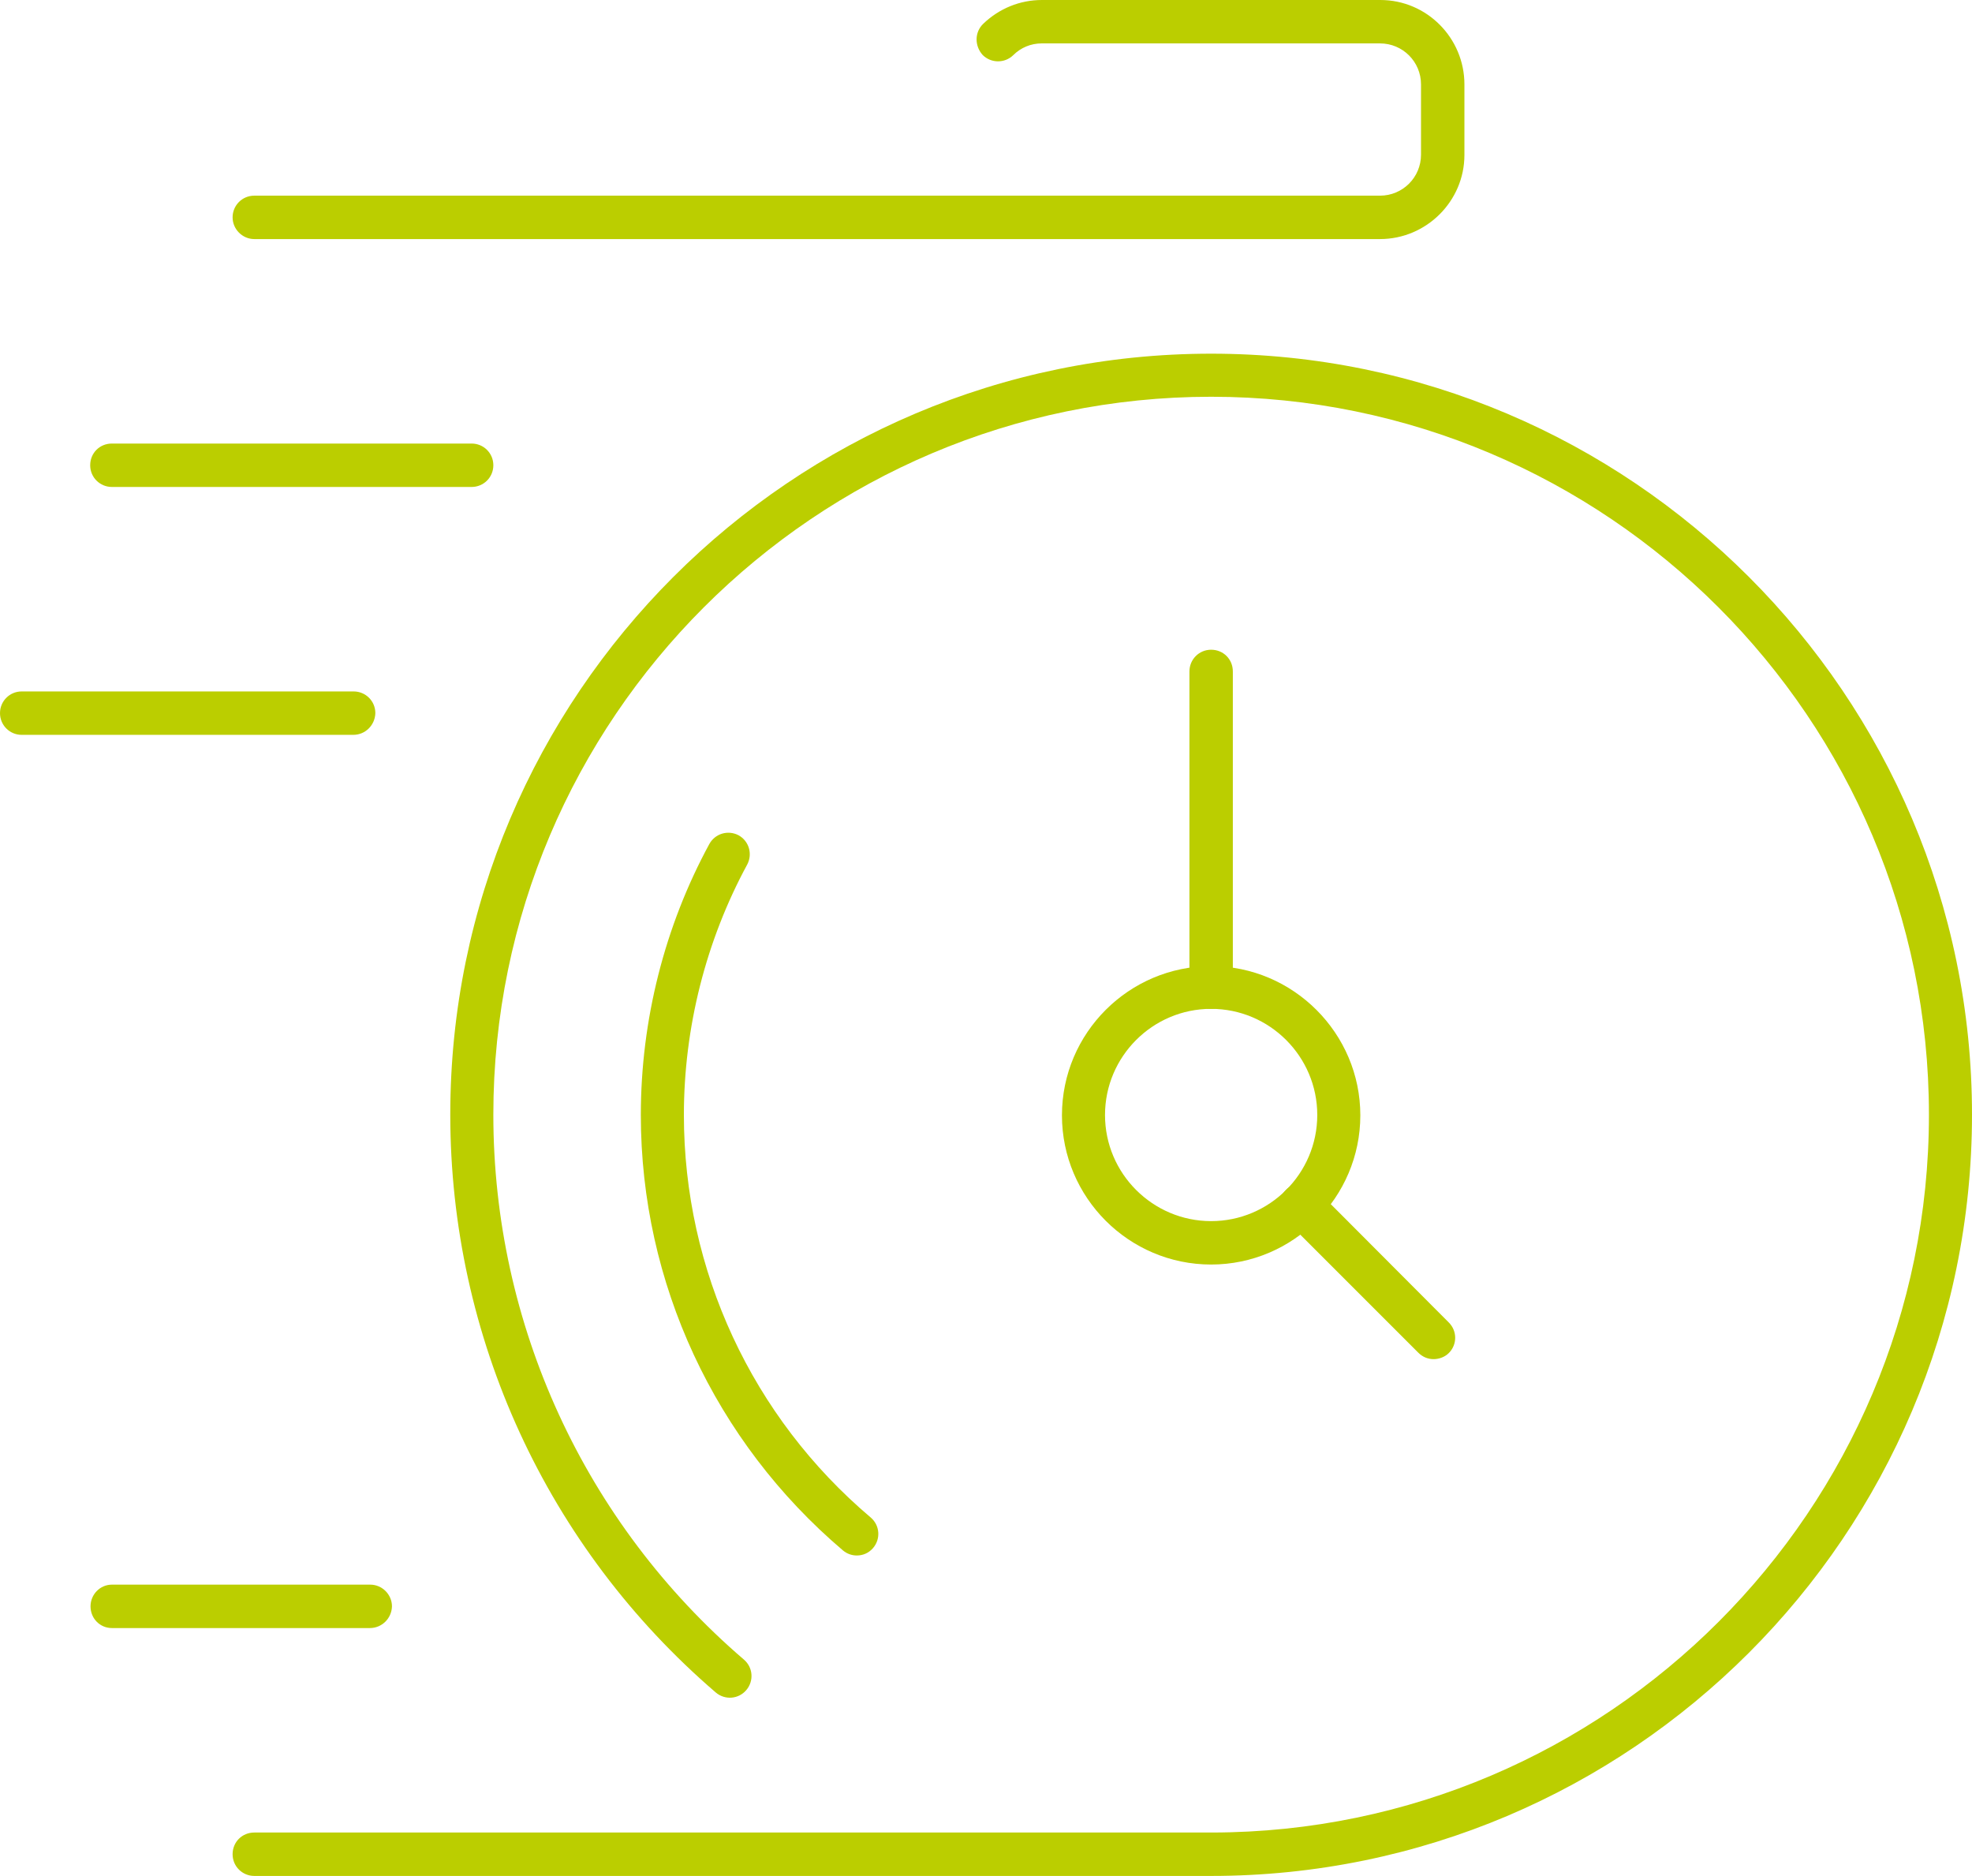
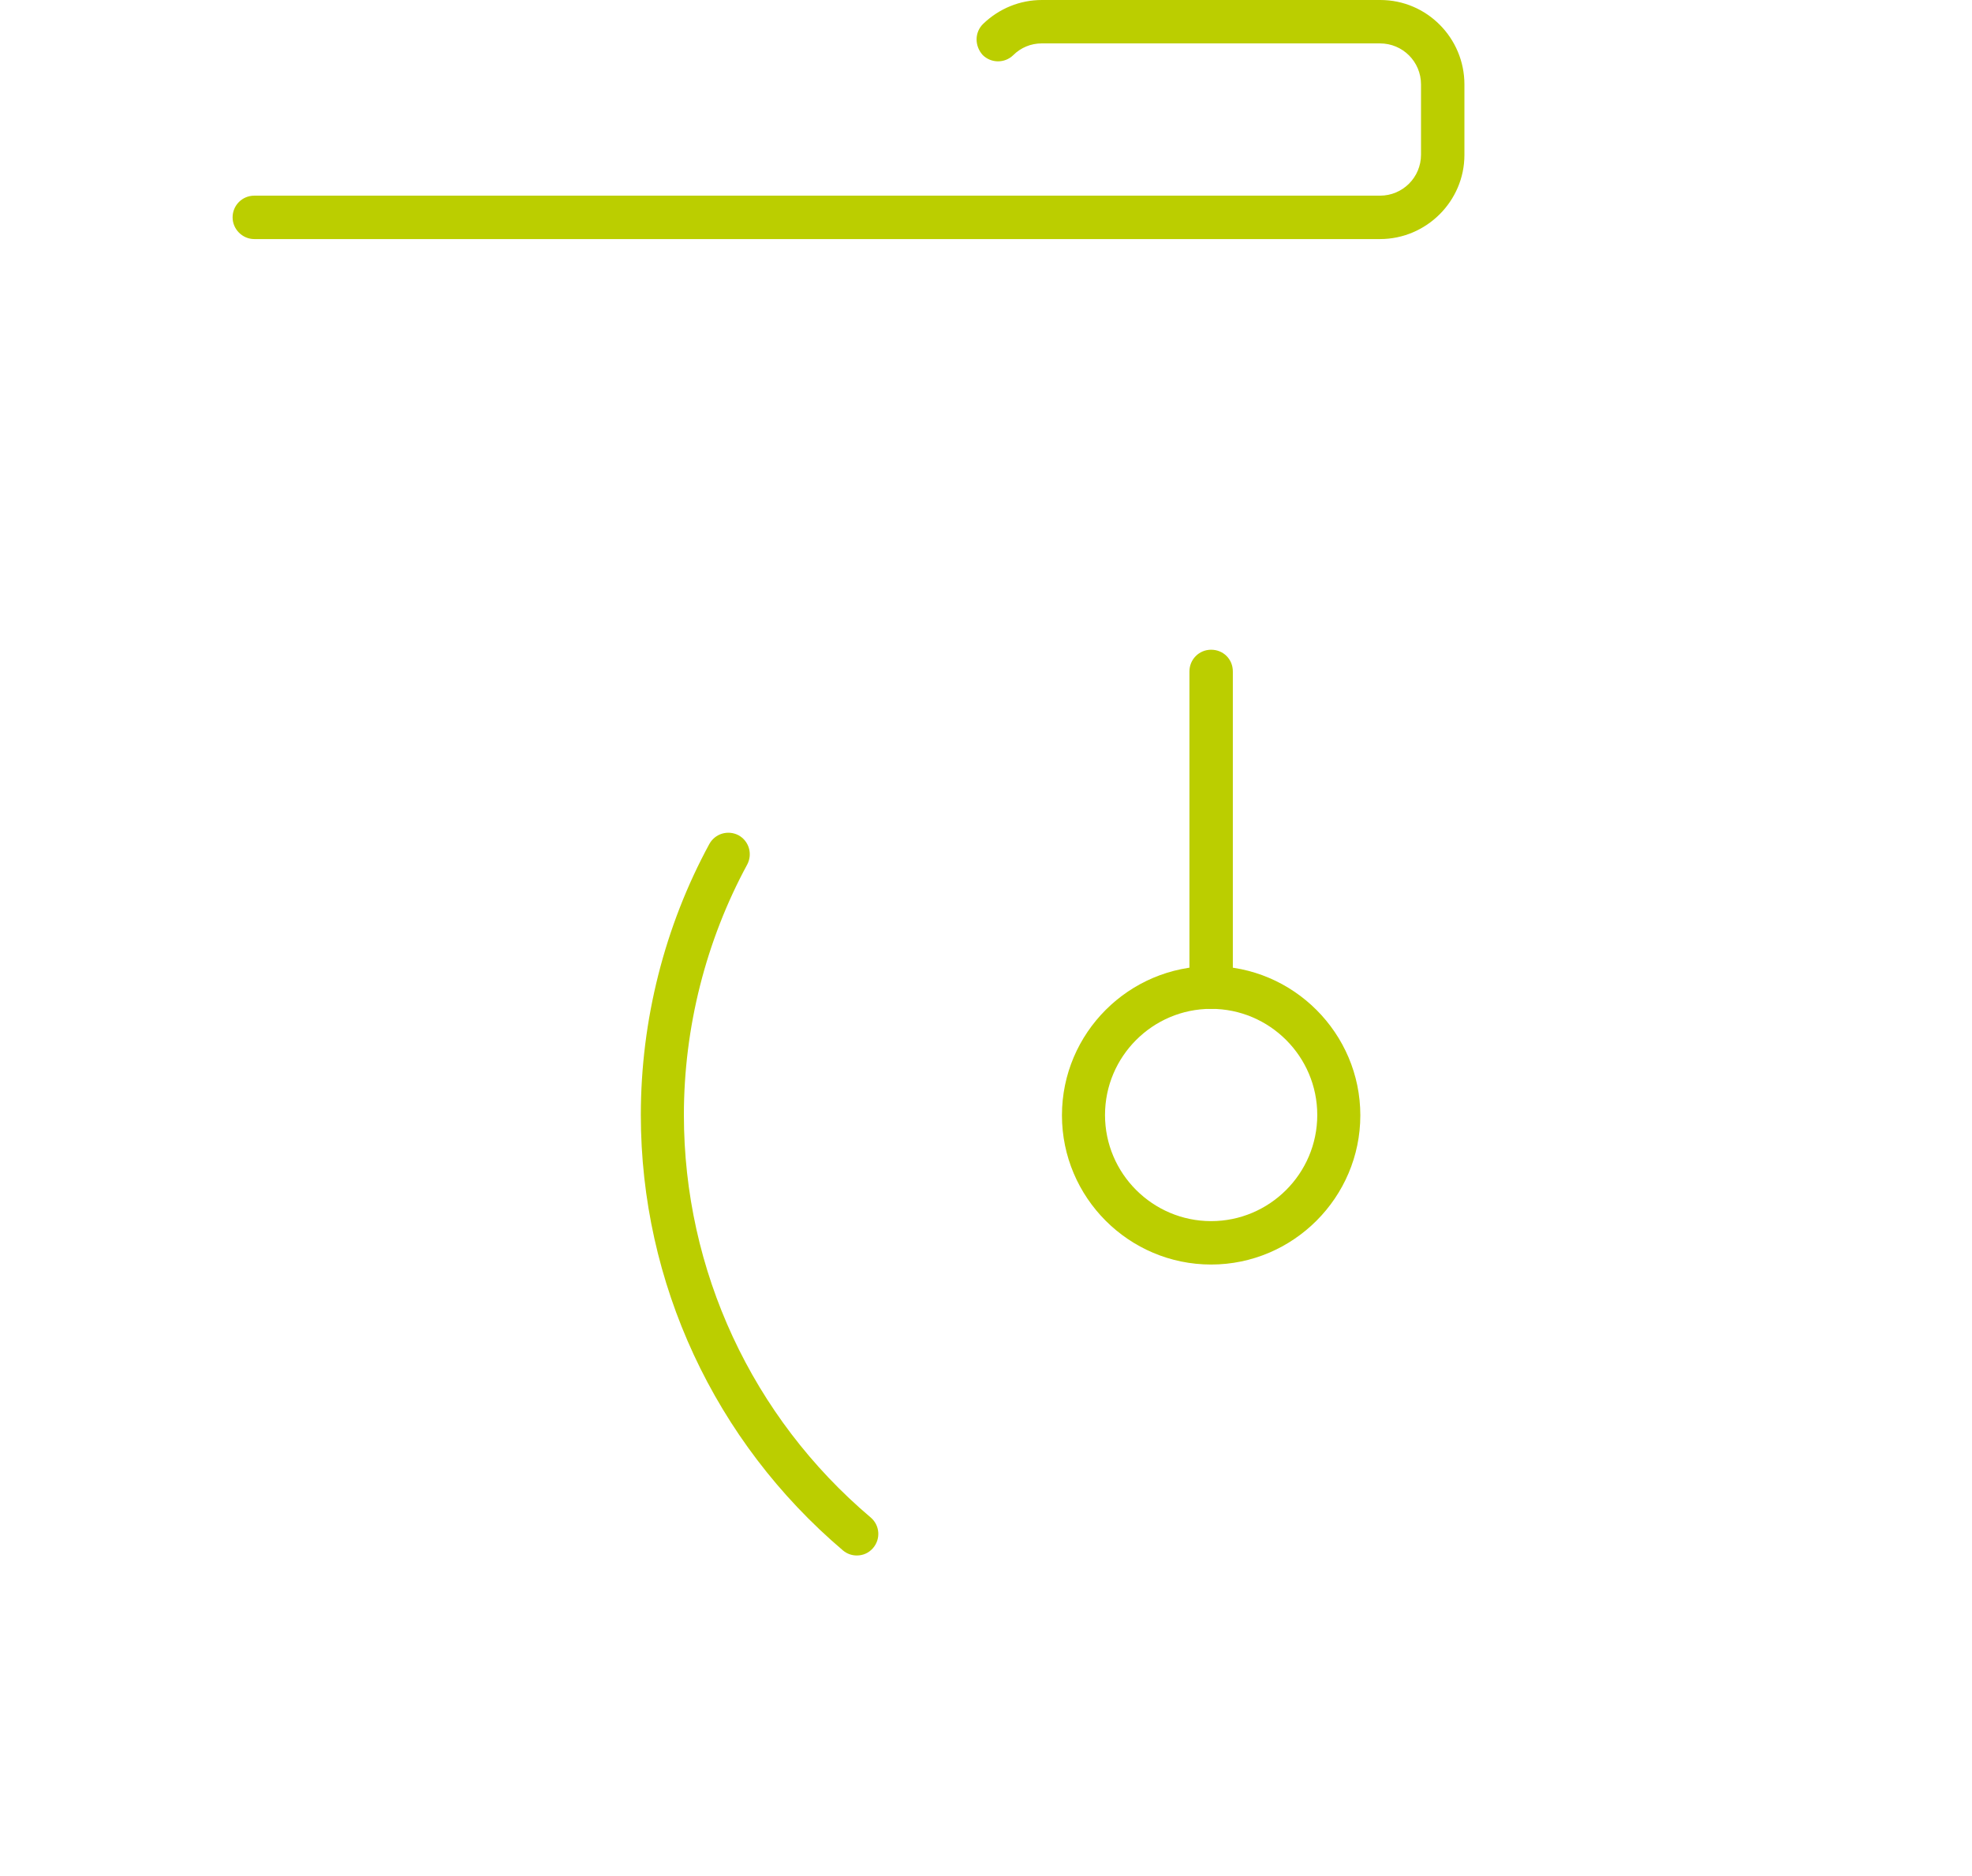
<svg xmlns="http://www.w3.org/2000/svg" version="1.1" id="Camada_1" x="0px" y="0px" viewBox="0 0 58.16 55.32" style="enable-background:new 0 0 58.16 55.32;" xml:space="preserve">
  <style type="text/css">
	.st0{fill:#BBCE00;}
</style>
  <path class="st0" d="M40.7,7.05H7.5c-0.35,0-0.64-0.29-0.64-0.64c0-0.35,0.28-0.64,0.64-0.64H40.7c0.67,0,1.21-0.54,1.21-1.21V2.49  c0-0.67-0.54-1.21-1.21-1.21h-9.98c-0.31,0-0.61,0.12-0.84,0.35c-0.25,0.24-0.65,0.24-0.9-0.01C28.74,1.35,28.74,0.95,29,0.7  C29.47,0.25,30.08,0,30.73,0h9.98c1.37,0,2.48,1.12,2.48,2.49v2.08C43.19,5.93,42.07,7.05,40.7,7.05" />
-   <path class="st0" d="M13.91,14.36H3.3c-0.35,0-0.64-0.28-0.64-0.64s0.28-0.64,0.64-0.64h10.61c0.35,0,0.64,0.28,0.64,0.64  S14.26,14.36,13.91,14.36" />
-   <path class="st0" d="M10.91,48.01H3.3c-0.35,0-0.63-0.28-0.63-0.64c0-0.35,0.28-0.64,0.63-0.64h7.62c0.35,0,0.64,0.29,0.64,0.64  C11.55,47.73,11.26,48.01,10.91,48.01" />
-   <path class="st0" d="M10.42,21.67H0.64C0.28,21.67,0,21.38,0,21.03c0-0.35,0.28-0.64,0.64-0.64h9.79c0.35,0,0.64,0.28,0.64,0.64  C11.06,21.38,10.78,21.67,10.42,21.67" />
-   <path class="st0" d="M35.72,55.32c-0.01,0-0.02,0-0.03,0H7.5c-0.35,0-0.64-0.28-0.64-0.64s0.28-0.64,0.64-0.64h28.22  c0.01,0,0.02,0,0.03,0c11.66-0.02,21.14-9.51,21.14-21.17c0-11.67-9.5-21.17-21.17-21.17s-21.17,9.5-21.17,21.17  c0,6.18,2.69,12.04,7.39,16.07c0.27,0.23,0.3,0.63,0.07,0.9c-0.23,0.27-0.63,0.3-0.9,0.07c-4.98-4.28-7.83-10.48-7.83-17.04  c0-12.37,10.07-22.44,22.44-22.44s22.44,10.07,22.44,22.44C58.16,45.26,48.09,55.32,35.72,55.32" />
  <path class="st0" d="M25.27,45.87c-0.15,0-0.29-0.05-0.41-0.15c-3.78-3.21-5.96-7.89-5.96-12.84c0-2.79,0.7-5.56,2.02-7.99  c0.17-0.31,0.55-0.42,0.86-0.26c0.31,0.17,0.42,0.55,0.26,0.86c-1.22,2.25-1.87,4.81-1.87,7.39c0,4.58,2.01,8.91,5.51,11.87  c0.27,0.23,0.3,0.63,0.07,0.9C25.62,45.8,25.45,45.87,25.27,45.87" />
  <path class="st0" d="M35.72,37.29c-2.43,0-4.4-1.98-4.4-4.4c0-2.43,1.98-4.4,4.4-4.4s4.4,1.98,4.4,4.4  C40.12,35.31,38.14,37.29,35.72,37.29 M35.72,29.75c-1.73,0-3.13,1.41-3.13,3.13c0,1.73,1.41,3.13,3.13,3.13s3.13-1.4,3.13-3.13  C38.85,31.15,37.44,29.75,35.72,29.75" />
  <path class="st0" d="M35.72,29.75c-0.35,0-0.64-0.28-0.64-0.64v-9.31c0-0.35,0.28-0.64,0.64-0.64s0.64,0.28,0.64,0.64v9.31  C36.35,29.46,36.07,29.75,35.72,29.75" />
-   <path class="st0" d="M42.28,40.08c-0.16,0-0.32-0.06-0.45-0.19l-3.9-3.9c-0.12-0.12-0.19-0.28-0.19-0.45c0-0.35,0.28-0.64,0.64-0.64  c0.2,0,0.37,0.09,0.49,0.23L42.73,39c0.25,0.25,0.25,0.65,0,0.9C42.61,40.02,42.44,40.08,42.28,40.08" />
</svg>